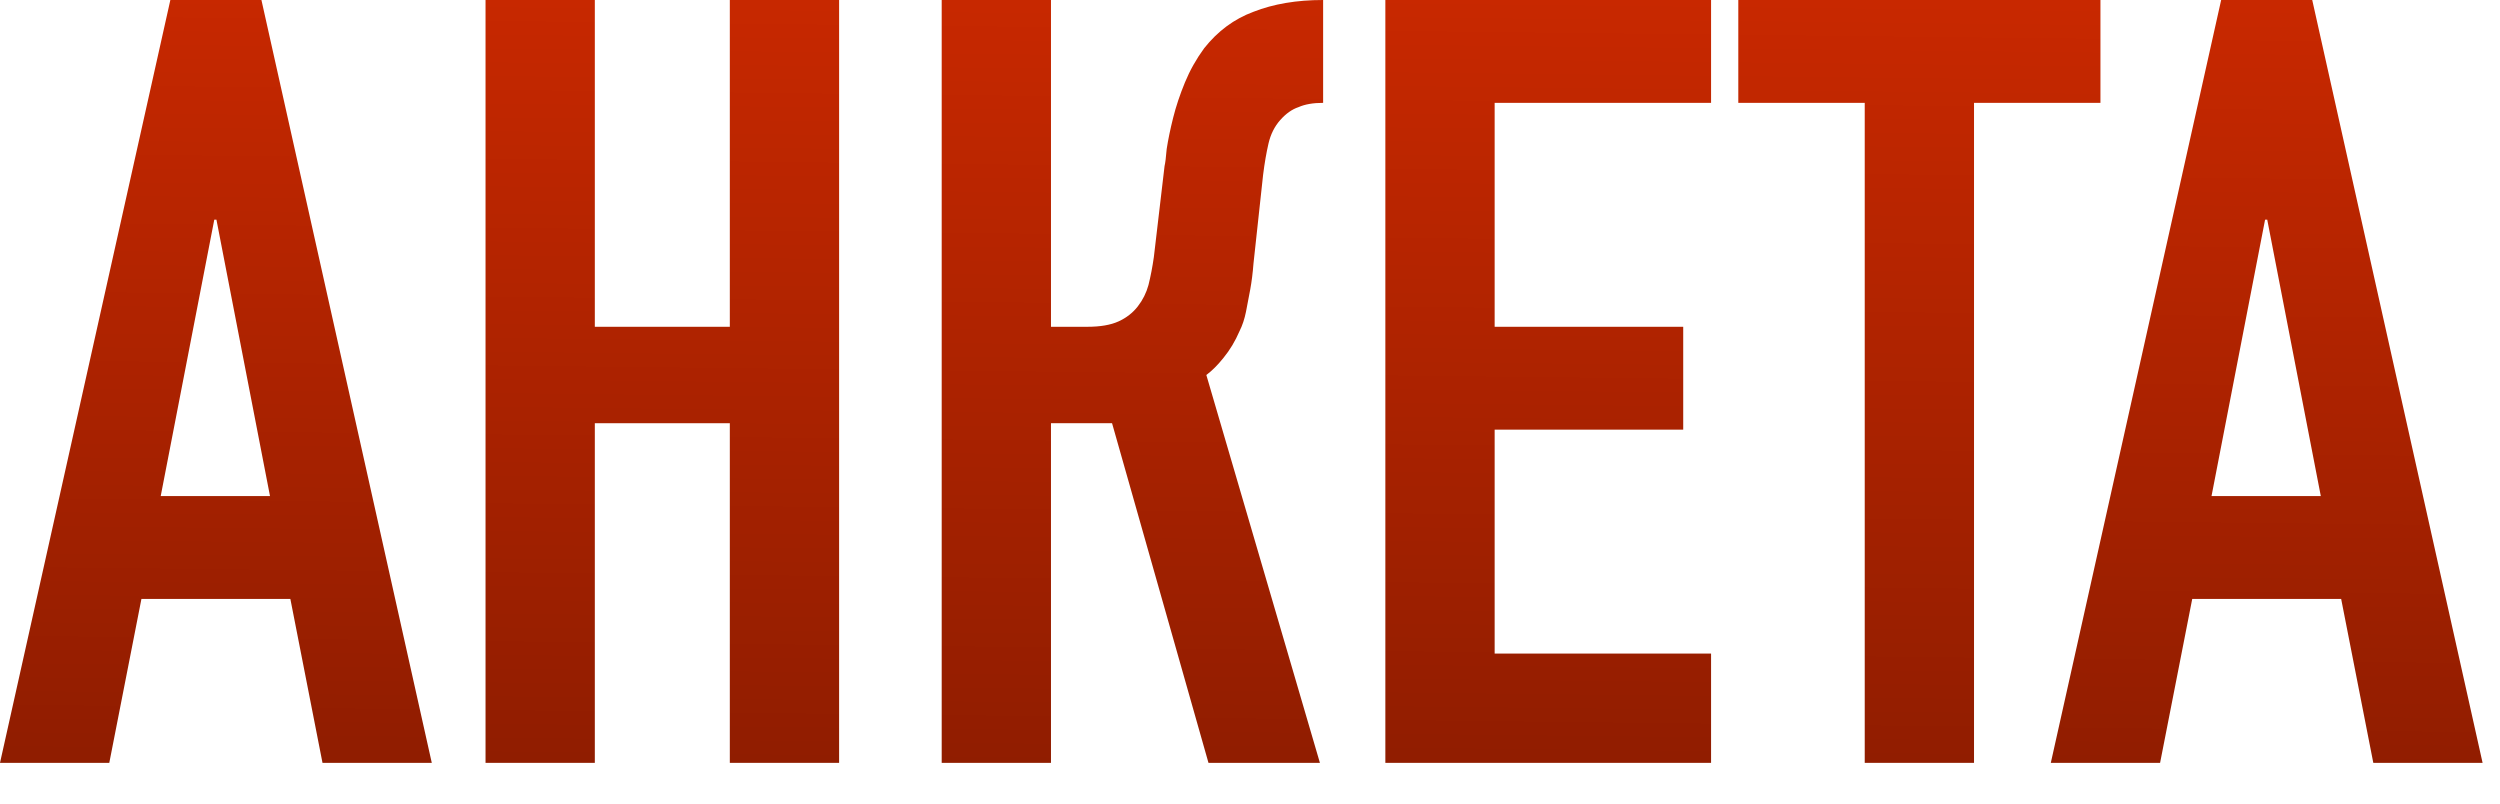
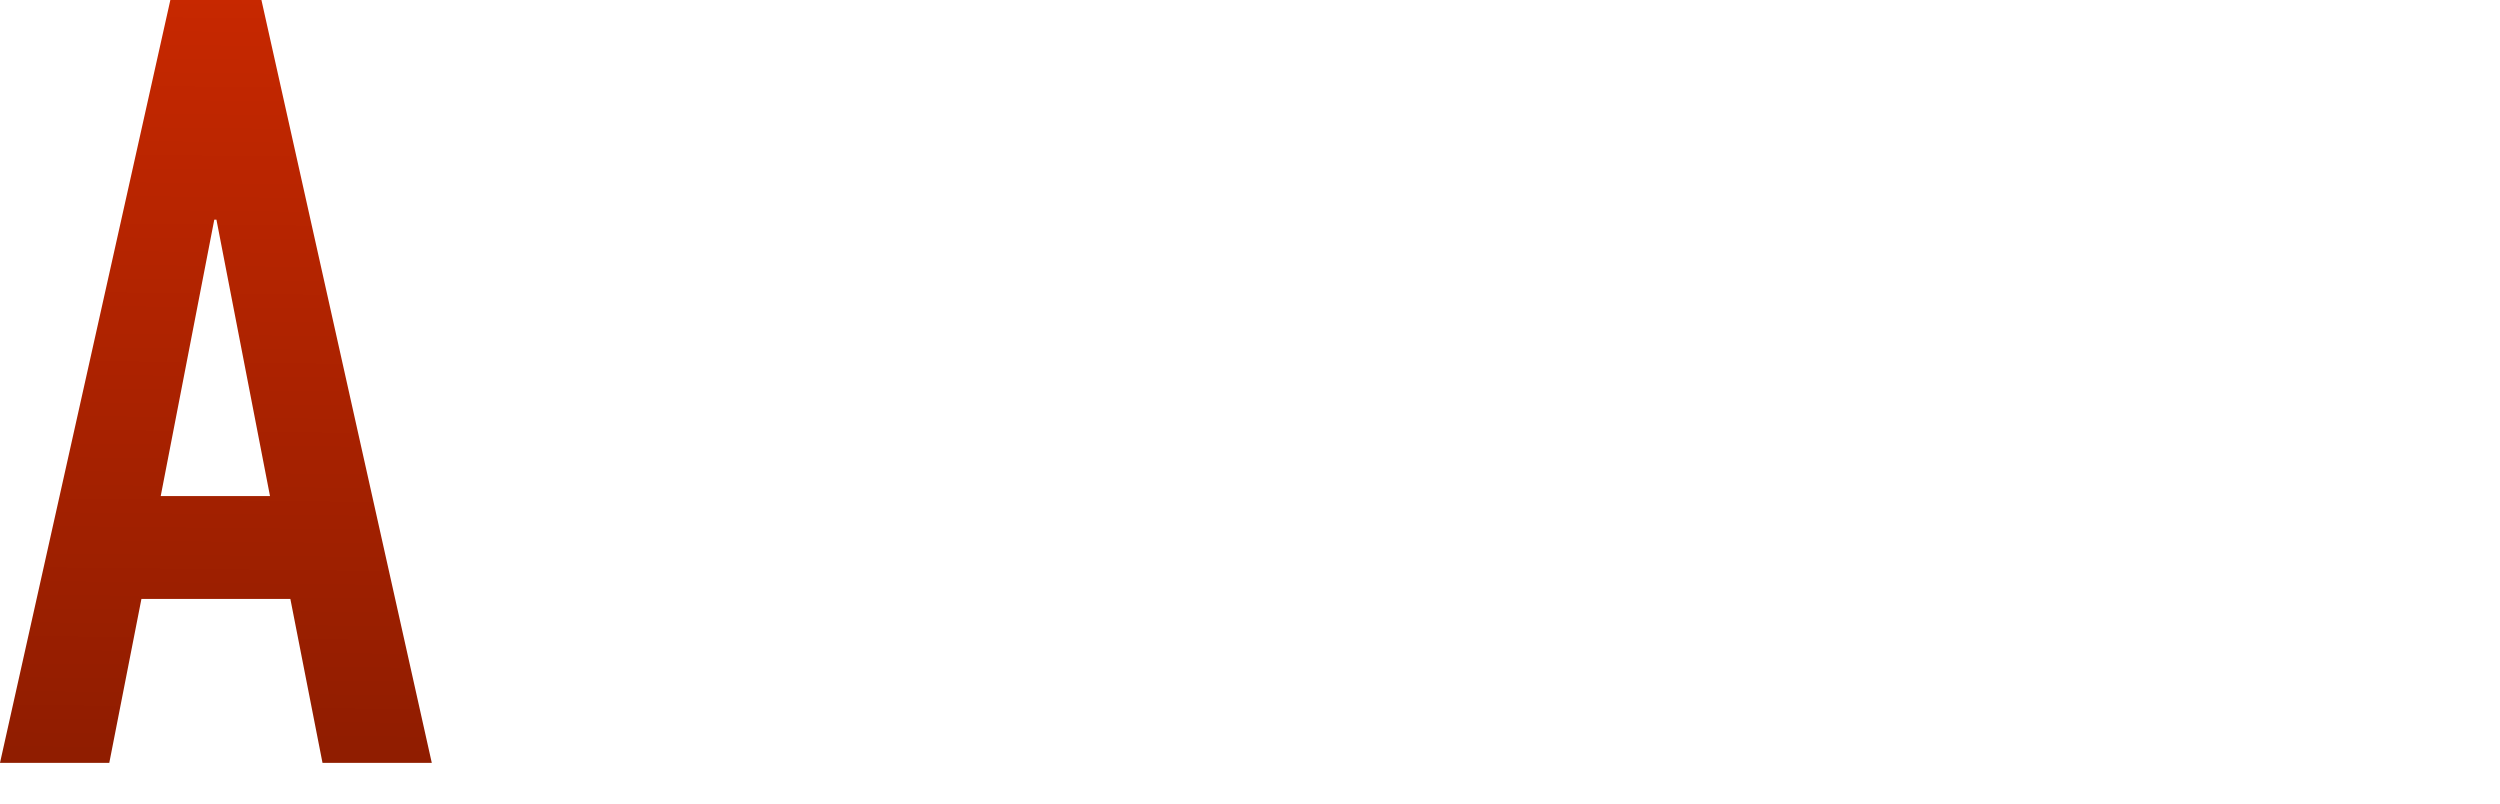
<svg xmlns="http://www.w3.org/2000/svg" width="28" height="9" viewBox="0 0 28 9" fill="none">
-   <path d="M25.993 5.556L25.393 2.46H25.369L24.769 5.556H25.993ZM22.969 8.544L24.877 0H25.897L27.805 8.544H26.581L26.221 6.708H24.553L24.193 8.544H22.969Z" fill="url(#paint0_linear_760_210)" />
-   <path d="M20.885 8.544V1.152H19.469V0H23.525V1.152H22.109V8.544H20.885Z" fill="url(#paint1_linear_760_210)" />
-   <path d="M15.516 8.544V0H19.164V1.152H16.74V3.66H18.852V4.812H16.74V7.32H19.164V8.544H15.516Z" fill="url(#paint2_linear_760_210)" />
-   <path d="M14.819 1.152C14.707 1.152 14.615 1.168 14.543 1.2C14.471 1.224 14.403 1.272 14.339 1.344C14.275 1.416 14.231 1.504 14.207 1.608C14.183 1.712 14.163 1.828 14.147 1.956L14.039 2.952C14.031 3.056 14.019 3.152 14.003 3.24C13.987 3.32 13.971 3.404 13.955 3.492C13.939 3.572 13.915 3.644 13.883 3.708C13.835 3.82 13.775 3.92 13.703 4.008C13.639 4.088 13.575 4.152 13.511 4.2L14.783 8.544H13.535L12.455 4.74H11.771V8.544H10.547V0H11.771V3.66H12.179C12.323 3.66 12.439 3.64 12.527 3.6C12.615 3.56 12.687 3.504 12.743 3.432C12.799 3.36 12.839 3.28 12.863 3.192C12.887 3.096 12.907 2.992 12.923 2.88L13.043 1.86C13.051 1.828 13.059 1.764 13.067 1.668C13.083 1.564 13.107 1.448 13.139 1.32C13.171 1.192 13.215 1.06 13.271 0.924C13.327 0.788 13.399 0.66 13.487 0.54C13.639 0.348 13.823 0.212 14.039 0.132C14.263 0.044 14.523 0 14.819 0V1.152Z" fill="url(#paint3_linear_760_210)" />
-   <path d="M5.438 8.544V0H6.662V3.66H8.174V0H9.398V8.544H8.174V4.74H6.662V8.544H5.438Z" fill="url(#paint4_linear_760_210)" />
  <path d="M3.024 5.556L2.424 2.46H2.4L1.8 5.556H3.024ZM0 8.544L1.908 0H2.928L4.836 8.544H3.612L3.252 6.708H1.584L1.224 8.544H0Z" fill="url(#paint5_linear_760_210)" />
  <defs>
    <linearGradient id="paint0_linear_760_210" x1="-22.594" y1="-8.953" x2="-23.094" y2="36.047" gradientUnits="userSpaceOnUse">
      <stop stop-color="#FF3300" />
      <stop offset="0.463" stop-color="#781800" />
      <stop offset="0.957" />
    </linearGradient>
    <linearGradient id="paint1_linear_760_210" x1="-22.594" y1="-8.953" x2="-23.094" y2="36.047" gradientUnits="userSpaceOnUse">
      <stop stop-color="#FF3300" />
      <stop offset="0.463" stop-color="#781800" />
      <stop offset="0.957" />
    </linearGradient>
    <linearGradient id="paint2_linear_760_210" x1="-22.594" y1="-8.953" x2="-23.094" y2="36.047" gradientUnits="userSpaceOnUse">
      <stop stop-color="#FF3300" />
      <stop offset="0.463" stop-color="#781800" />
      <stop offset="0.957" />
    </linearGradient>
    <linearGradient id="paint3_linear_760_210" x1="-22.594" y1="-8.953" x2="-23.094" y2="36.047" gradientUnits="userSpaceOnUse">
      <stop stop-color="#FF3300" />
      <stop offset="0.463" stop-color="#781800" />
      <stop offset="0.957" />
    </linearGradient>
    <linearGradient id="paint4_linear_760_210" x1="-22.594" y1="-8.953" x2="-23.094" y2="36.047" gradientUnits="userSpaceOnUse">
      <stop stop-color="#FF3300" />
      <stop offset="0.463" stop-color="#781800" />
      <stop offset="0.957" />
    </linearGradient>
    <linearGradient id="paint5_linear_760_210" x1="-22.594" y1="-8.953" x2="-23.094" y2="36.047" gradientUnits="userSpaceOnUse">
      <stop stop-color="#FF3300" />
      <stop offset="0.463" stop-color="#781800" />
      <stop offset="0.957" />
    </linearGradient>
  </defs>
</svg>